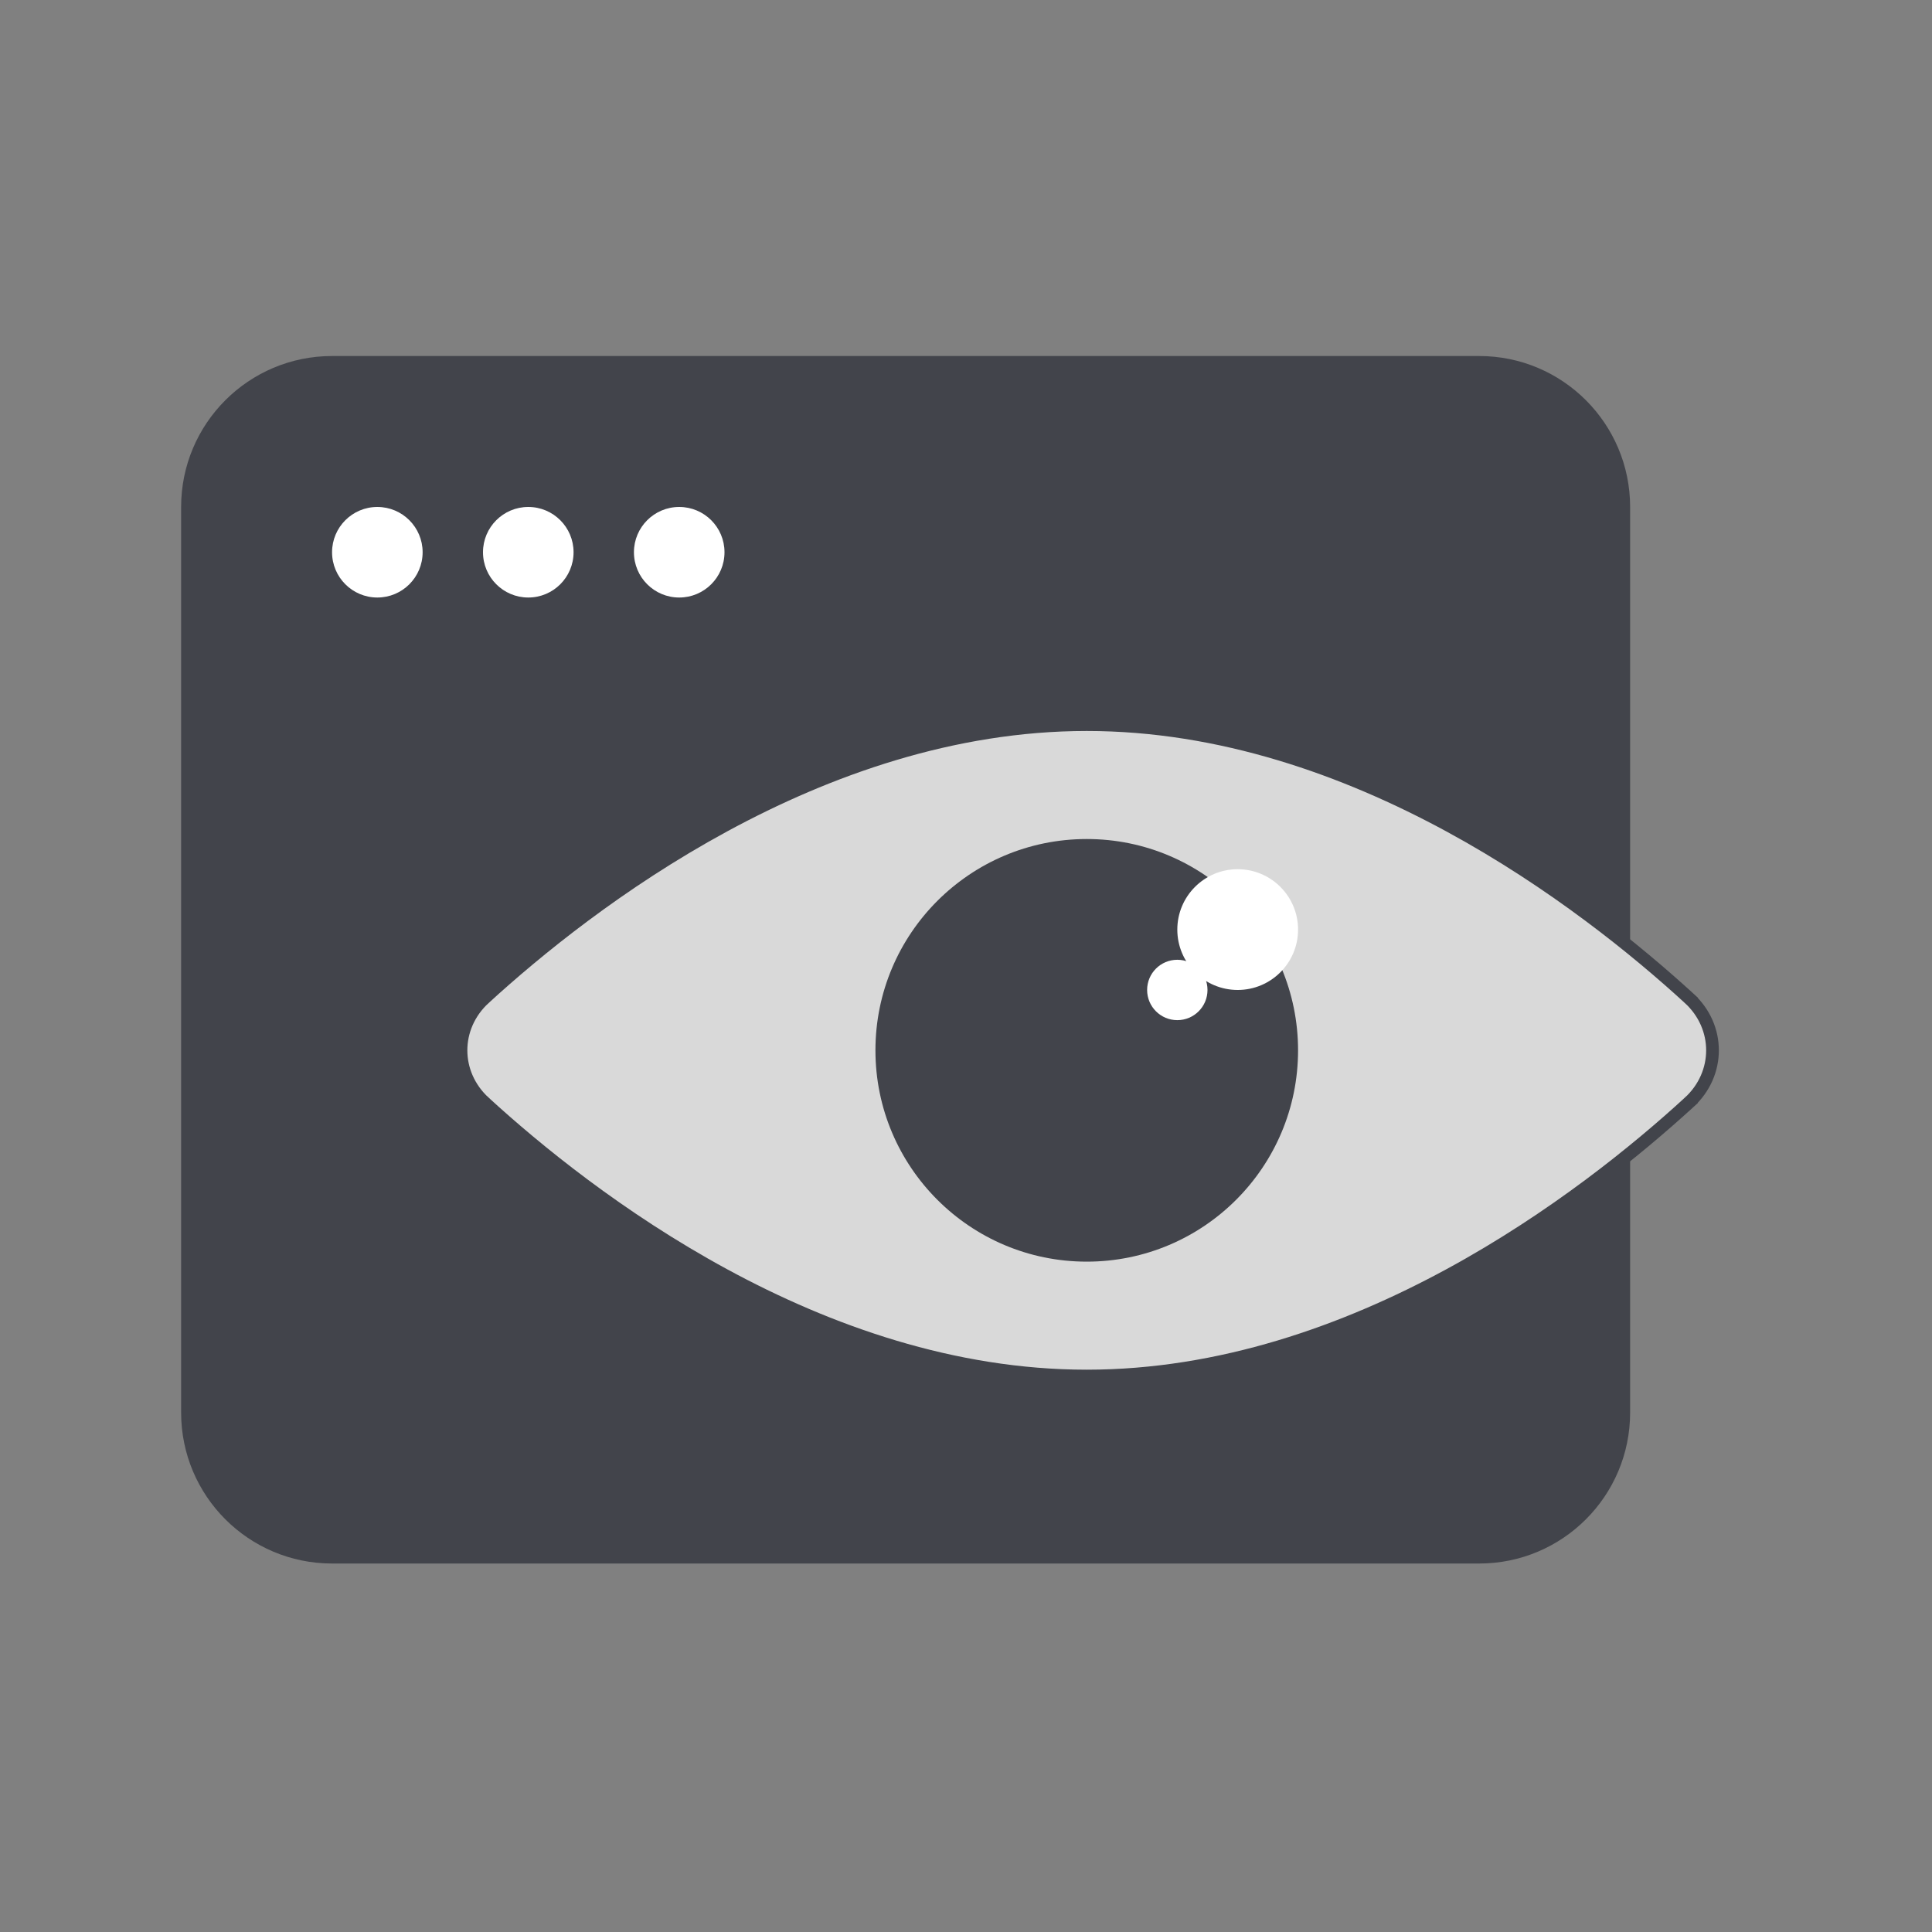
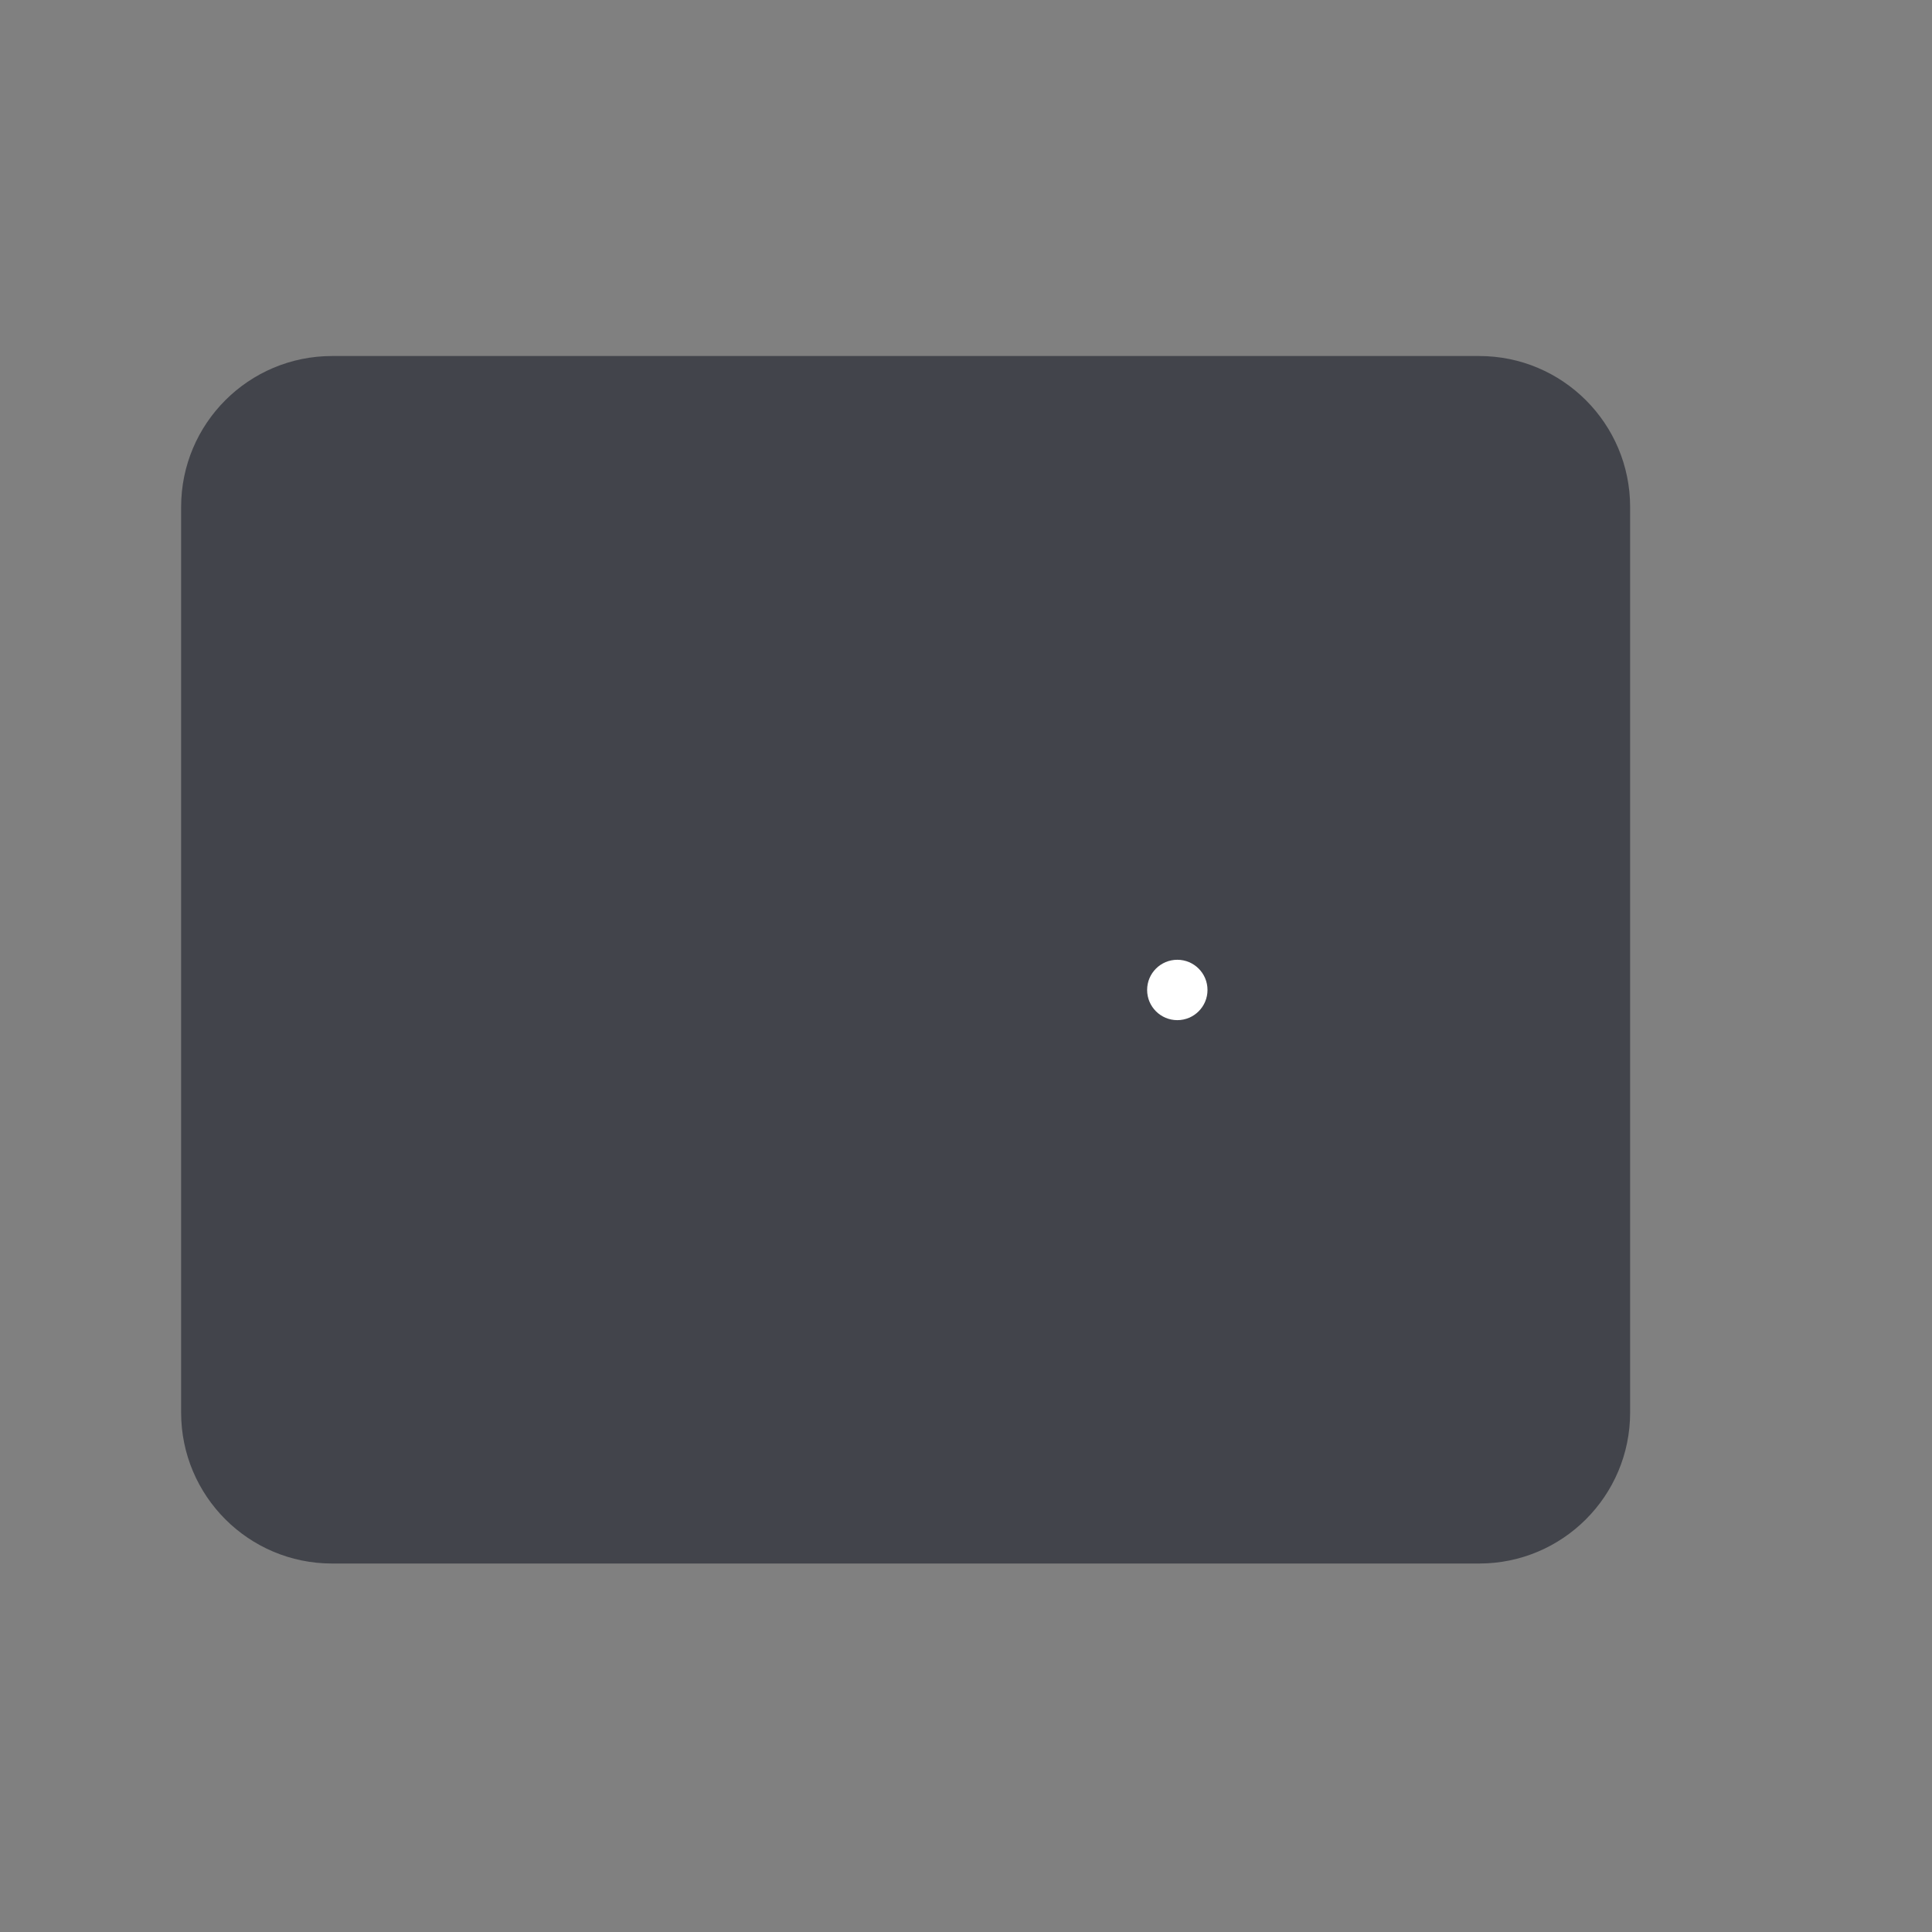
<svg xmlns="http://www.w3.org/2000/svg" width="152" height="152" viewBox="0 0 152 152" fill="none">
  <rect x="0" y="0" width="152" height="152" fill="#808080" stroke="none" />
-   <path d="M116.375 28.01H26.125C19.567 28.01 14.25 33.326 14.25 39.885V111.135C14.25 117.693 19.567 123.01 26.125 123.01H116.375C122.933 123.01 128.25 117.693 128.25 111.135V39.885C128.25 33.326 122.933 28.01 116.375 28.01Z" fill="#42444B" />
-   <path d="M29.688 47.01C31.655 47.01 33.25 45.415 33.25 43.447C33.25 41.48 31.655 39.885 29.688 39.885C27.72 39.885 26.125 41.48 26.125 43.447C26.125 45.415 27.72 47.01 29.688 47.01Z" fill="white" />
-   <path d="M41.562 47.01C43.53 47.01 45.125 45.415 45.125 43.447C45.125 41.48 43.53 39.885 41.562 39.885C39.595 39.885 38 41.48 38 43.447C38 45.415 39.595 47.01 41.562 47.01Z" fill="white" />
-   <path d="M53.438 47.01C55.405 47.01 57 45.415 57 43.447C57 41.48 55.405 39.885 53.438 39.885C51.47 39.885 49.875 41.48 49.875 43.447C49.875 45.415 51.47 47.01 53.438 47.01Z" fill="white" />
-   <path d="M132.885 78.534C135.347 80.787 135.347 84.482 132.885 86.736L133.223 87.105L132.885 86.736C124.745 94.187 106.568 108.26 85.5 108.26C64.433 108.26 46.255 94.187 38.115 86.736L37.779 87.103L38.115 86.736C35.653 84.482 35.653 80.787 38.115 78.534L37.779 78.167L38.115 78.534C46.255 71.083 64.433 57.01 85.5 57.01C106.568 57.01 124.745 71.083 132.885 78.534L133.223 78.165L132.885 78.534Z" fill="#D9D9D9" stroke="#42444B" />
+   <path d="M116.375 28.01H26.125C19.567 28.01 14.25 33.326 14.25 39.885V111.135C14.25 117.693 19.567 123.01 26.125 123.01H116.375C122.933 123.01 128.25 117.693 128.25 111.135V39.885C128.25 33.326 122.933 28.01 116.375 28.01" fill="#42444B" />
  <path d="M85.5 99.26C94.682 99.26 102.125 91.817 102.125 82.635C102.125 73.453 94.682 66.01 85.5 66.01C76.318 66.01 68.875 73.453 68.875 82.635C68.875 91.817 76.318 99.26 85.5 99.26Z" fill="#42444B" />
-   <path d="M97.375 77.885C99.998 77.885 102.125 75.758 102.125 73.135C102.125 70.511 99.998 68.385 97.375 68.385C94.752 68.385 92.625 70.511 92.625 73.135C92.625 75.758 94.752 77.885 97.375 77.885Z" fill="white" />
  <path d="M92.625 80.26C93.937 80.26 95 79.197 95 77.885C95 76.573 93.937 75.51 92.625 75.51C91.313 75.51 90.25 76.573 90.25 77.885C90.25 79.197 91.313 80.26 92.625 80.26Z" fill="white" />
</svg>